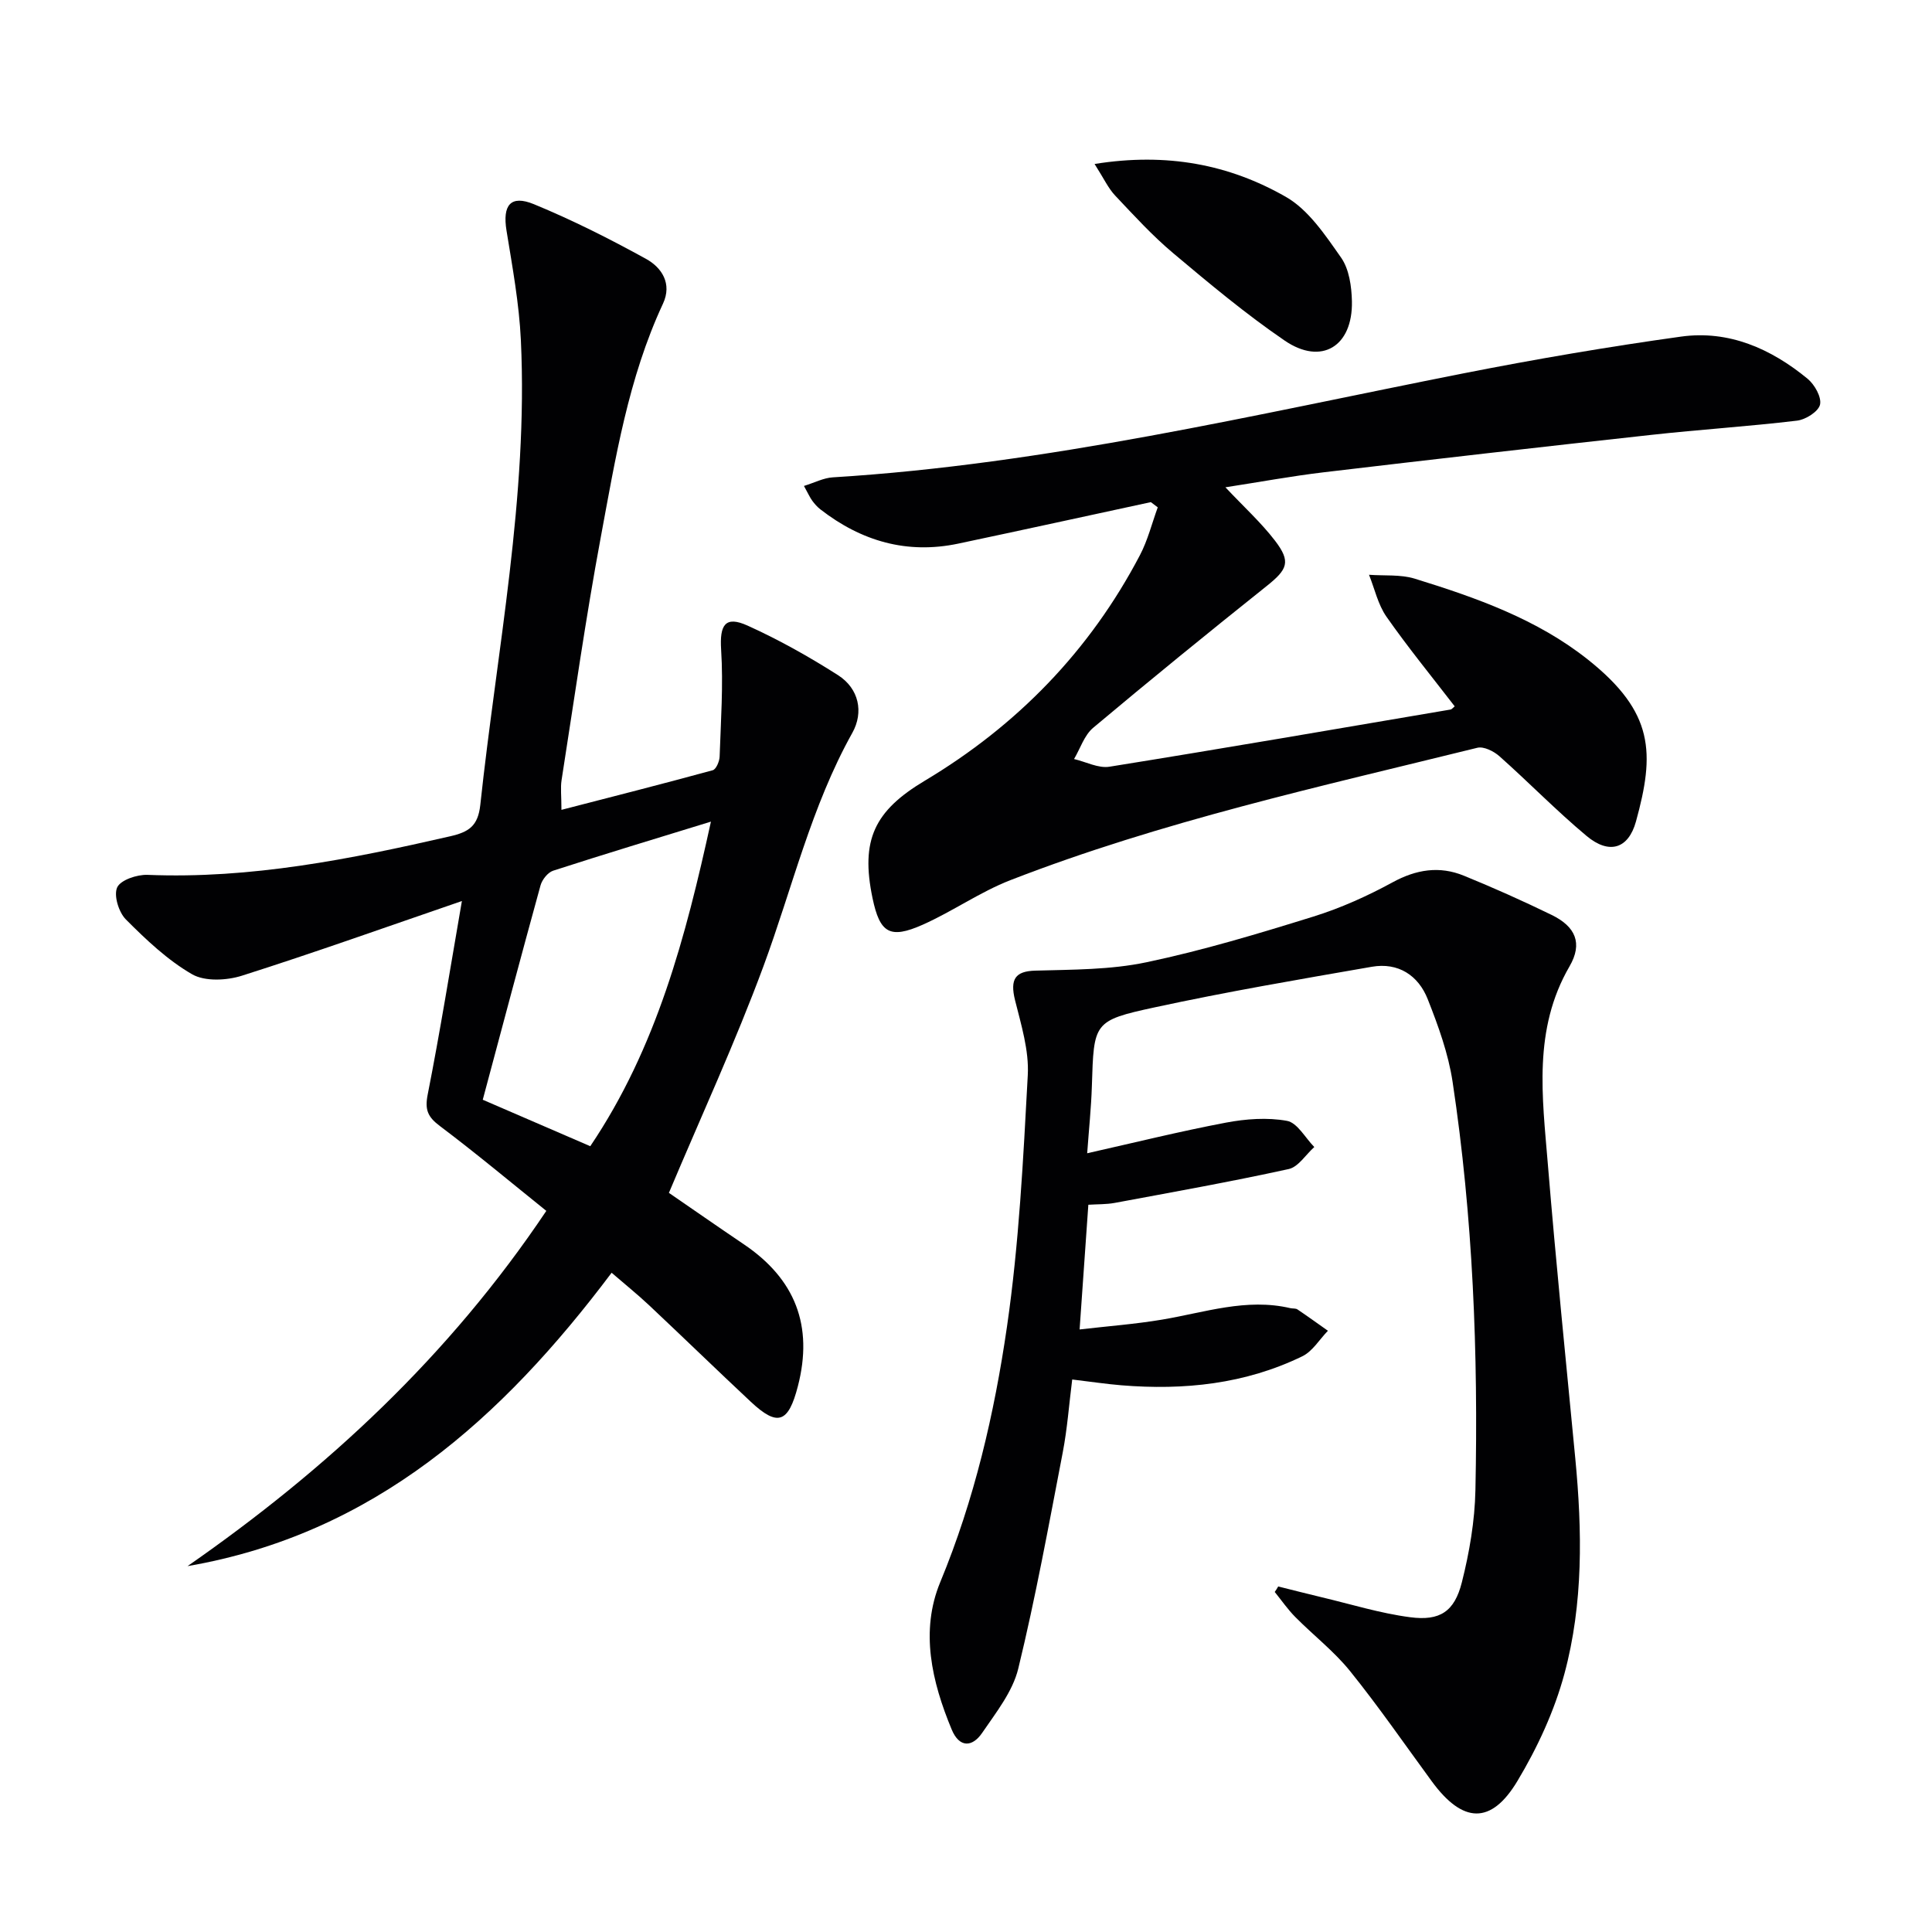
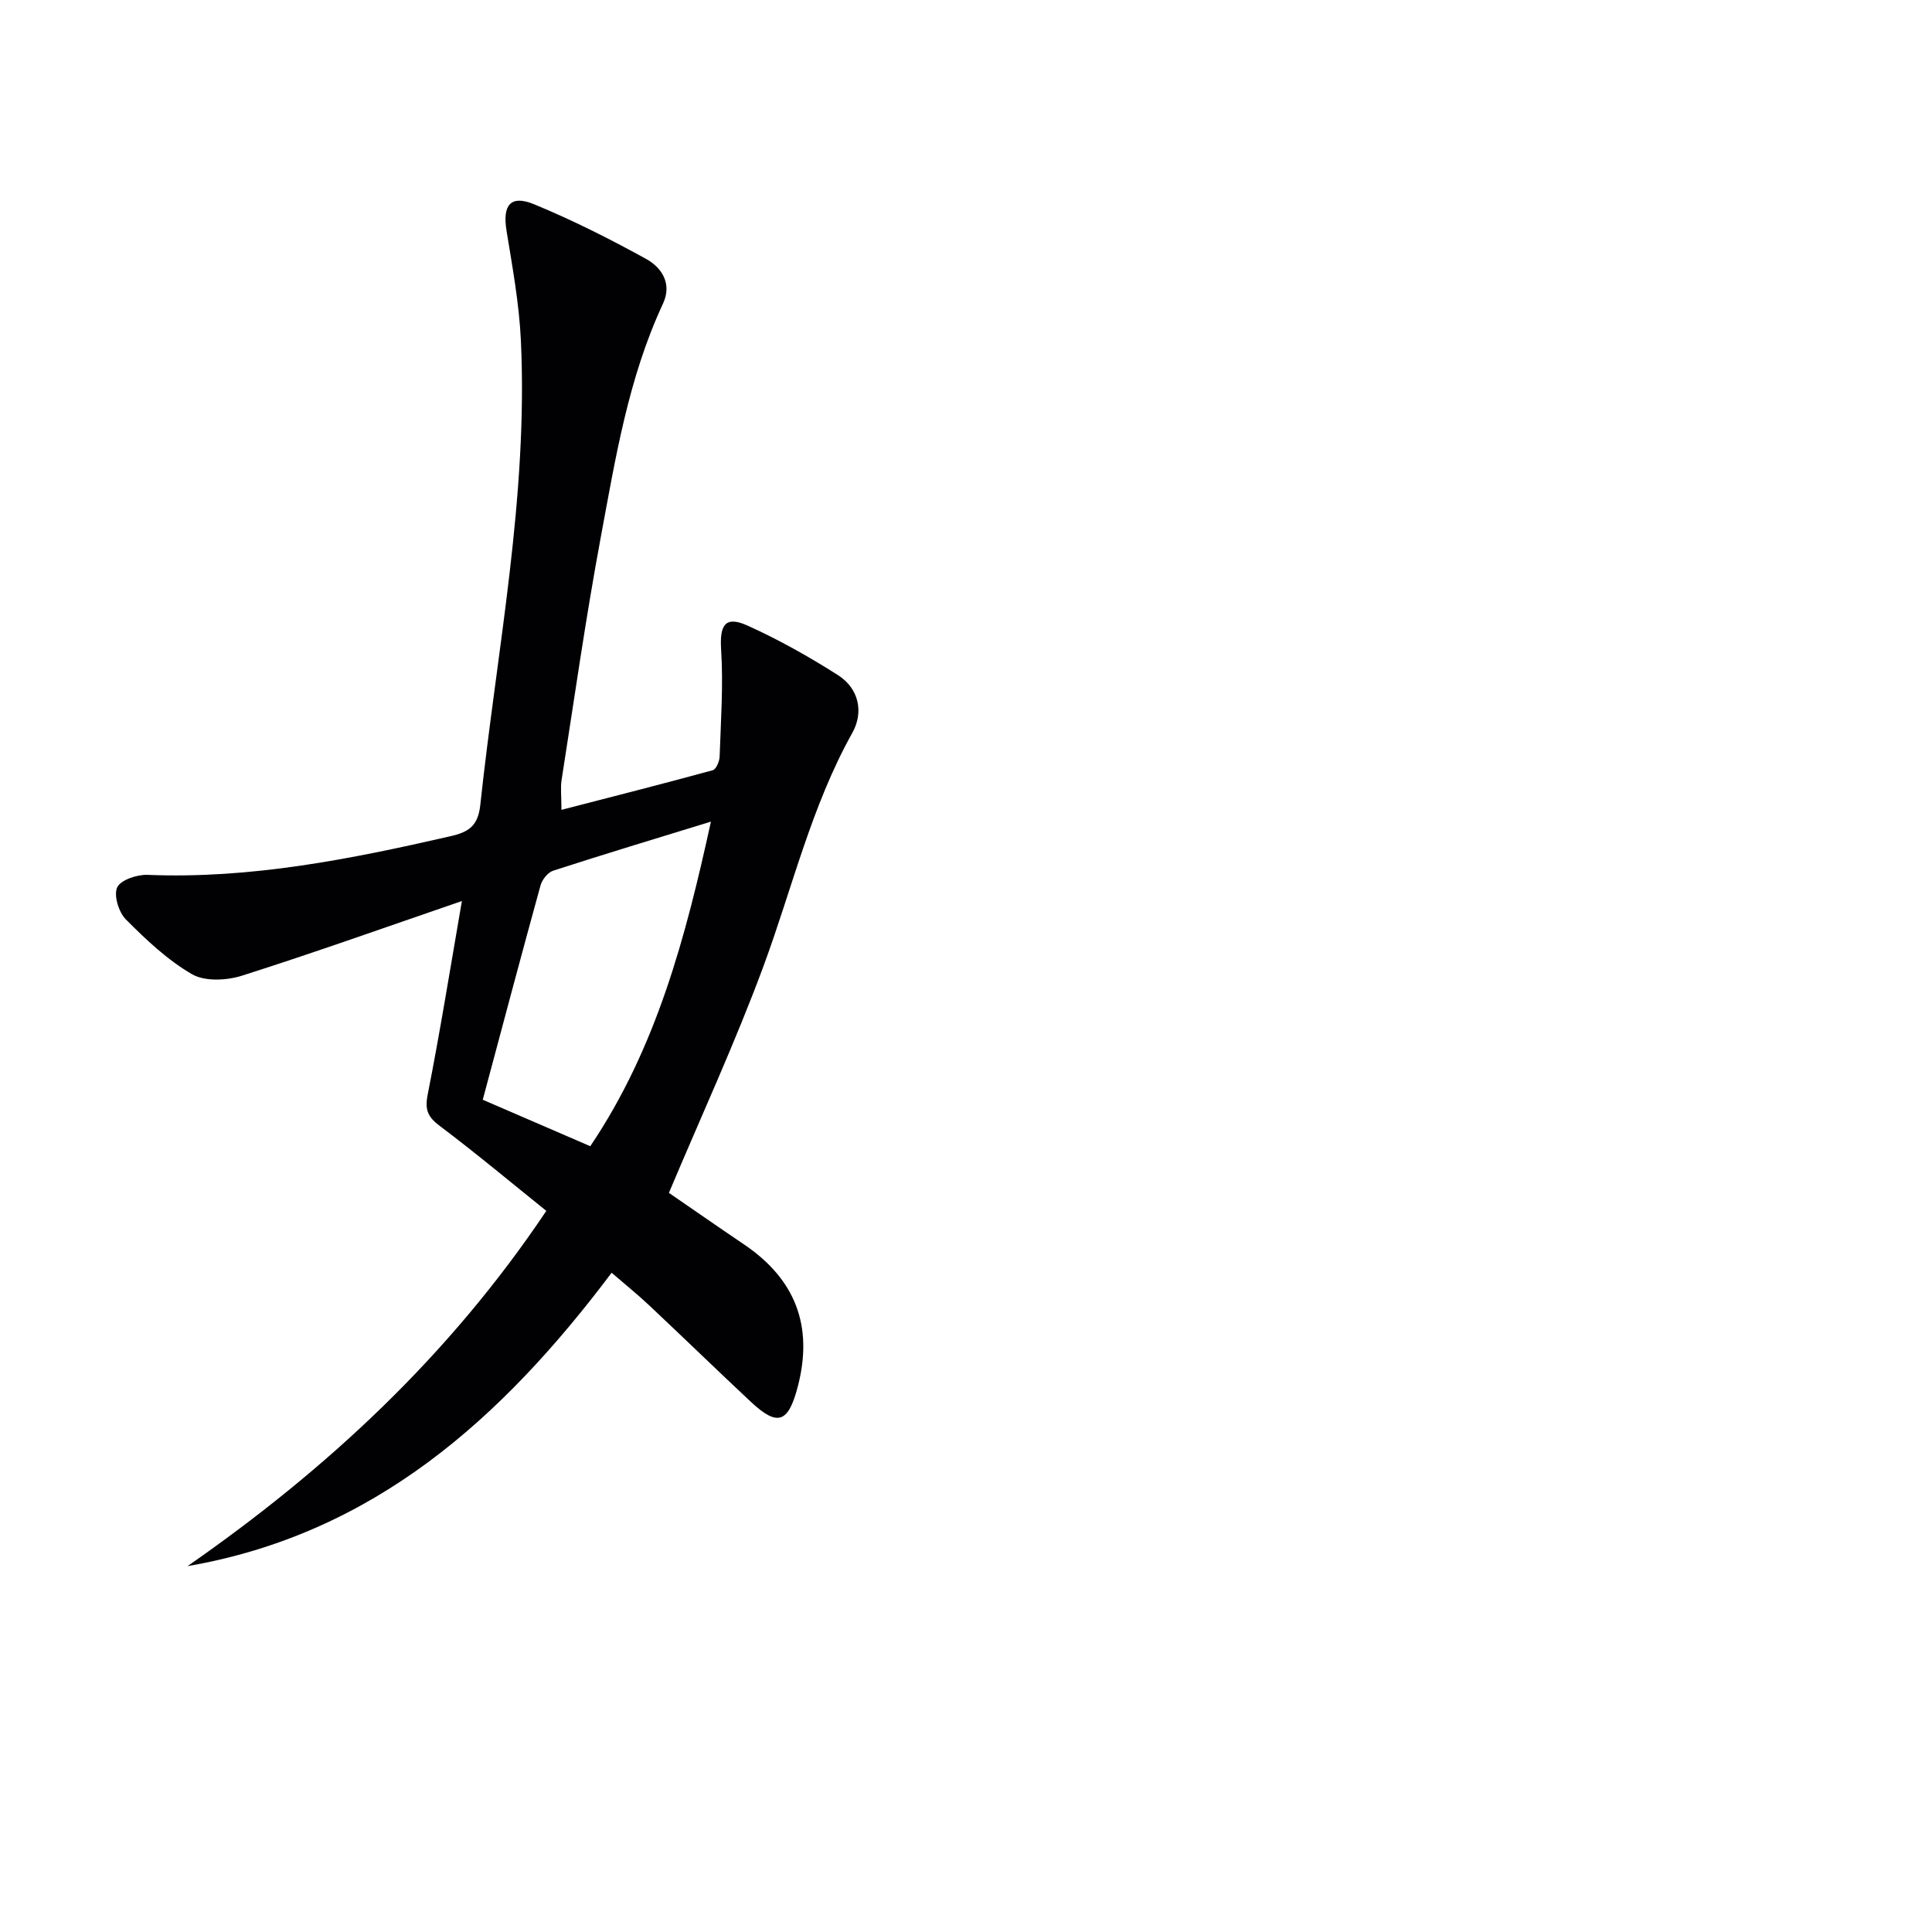
<svg xmlns="http://www.w3.org/2000/svg" enable-background="new 0 0 400 400" viewBox="0 0 400 400">
  <g fill="#010103">
    <path d="m38.83 324.25c28.8-20.03 54.11-43.46 74.28-73.55-7.29-5.86-14.52-11.91-22.04-17.57-2.5-1.88-3.15-3.34-2.52-6.52 2.56-12.97 4.65-26.03 7.08-40.06-15.73 5.4-30.54 10.69-45.52 15.45-3.17 1.01-7.68 1.24-10.34-.29-5.08-2.93-9.52-7.15-13.71-11.35-1.48-1.49-2.55-4.97-1.8-6.63.7-1.54 4.11-2.68 6.27-2.6 21.35.87 42.02-3.25 62.65-7.98 3.87-.89 5.78-2.1 6.26-6.5 3.43-32.03 9.93-63.8 8.4-96.24-.36-7.58-1.75-15.13-2.97-22.65-.86-5.28.82-7.48 5.68-5.48 7.94 3.27 15.66 7.16 23.19 11.31 3.27 1.8 5.46 5.13 3.52 9.29-7.18 15.4-9.84 32.02-12.9 48.48-3.1 16.64-5.47 33.42-8.09 50.14-.25 1.59-.03 3.26-.03 6.17 10.69-2.76 21.03-5.39 31.32-8.2.7-.19 1.39-1.82 1.43-2.8.25-7.39.78-14.82.31-22.18-.32-5.11.83-7.07 5.49-4.96 6.46 2.92 12.71 6.43 18.69 10.24 4.38 2.79 5.37 7.7 2.98 11.97-8.52 15.25-12.43 32.17-18.41 48.35-5.81 15.71-12.86 30.97-19.56 46.88 4.68 3.21 10.08 6.98 15.53 10.66 10.63 7.18 14.41 16.87 11.17 29.38-1.96 7.58-4.16 8.44-9.75 3.21-7.05-6.6-13.98-13.33-21.02-19.95-2.4-2.26-4.98-4.33-7.79-6.76-22.64 30.12-49.2 54.07-87.8 60.74zm108.36-154.14c-11.51 3.54-22.12 6.74-32.67 10.16-1.1.36-2.28 1.85-2.61 3.04-4.04 14.66-7.94 29.36-11.96 44.38 7.47 3.23 14.69 6.35 22.26 9.62 13.72-20.36 19.74-43.27 24.98-67.2z" />
-     <path d="m264.64 328.46c2.98.74 5.95 1.51 8.94 2.22 6.12 1.45 12.18 3.34 18.38 4.15 6.17.81 9.17-1.17 10.7-7.22 1.57-6.22 2.68-12.71 2.81-19.11.59-28.29-.5-56.53-4.73-84.54-.88-5.83-2.96-11.56-5.14-17.08-1.95-4.95-6.12-7.67-11.58-6.72-15.03 2.61-30.08 5.18-44.99 8.41-12.69 2.74-12.56 3.13-12.97 16.3-.14 4.46-.61 8.91-.97 13.9 9.82-2.21 19.22-4.54 28.72-6.34 4.12-.78 8.57-1.11 12.64-.37 2.15.39 3.79 3.52 5.66 5.42-1.76 1.57-3.3 4.12-5.3 4.56-11.95 2.62-24 4.77-36.03 7.01-1.75.32-3.57.26-5.45.38-.6 8.51-1.16 16.59-1.81 25.82 5.82-.68 11.5-1.1 17.09-2.04 8.8-1.47 17.44-4.51 26.55-2.37.48.11 1.09.01 1.46.26 2.13 1.43 4.21 2.94 6.31 4.42-1.75 1.8-3.18 4.26-5.31 5.29-11.83 5.75-24.47 7.06-37.44 6-3.14-.26-6.26-.73-10.19-1.2-.65 5.09-1.01 10.15-1.96 15.1-2.88 14.96-5.61 29.97-9.21 44.76-1.16 4.77-4.6 9.09-7.47 13.3-2.06 3.02-4.74 3.11-6.32-.71-4.11-9.9-6.56-20.36-2.36-30.5 7.06-17.05 11.19-34.83 13.81-52.86 2.5-17.21 3.37-34.69 4.31-52.09.28-5.13-1.37-10.44-2.64-15.54-1.08-4.37.07-5.99 4.17-6.11 7.71-.22 15.59-.16 23.07-1.74 11.66-2.45 23.13-5.91 34.52-9.45 5.66-1.76 11.19-4.25 16.4-7.09 4.91-2.68 9.71-3.44 14.76-1.38 6.15 2.51 12.22 5.22 18.19 8.13 4.94 2.41 6.47 5.87 3.69 10.65-7.59 13.07-5.62 27.03-4.49 40.88 1.67 20.36 3.74 40.69 5.69 61.03 1.43 14.98 1.67 30.01-2.26 44.57-2.09 7.73-5.6 15.31-9.73 22.19-5.46 9.1-11.34 8.77-17.72.06-5.6-7.64-10.98-15.45-16.91-22.81-3.31-4.11-7.61-7.43-11.35-11.21-1.57-1.58-2.85-3.45-4.26-5.19.27-.37.49-.75.72-1.14z" />
-     <path d="m238.27 103.96c-13.29 2.87-26.57 5.78-39.87 8.59-10.62 2.24-20.06-.51-28.52-7.07-.65-.5-1.22-1.14-1.71-1.81-.48-.65-.81-1.42-1.72-3.06 2.22-.69 4.07-1.67 5.97-1.78 44.24-2.72 87.23-12.97 130.52-21.52 14.96-2.95 30.01-5.52 45.11-7.62 9.88-1.37 18.62 2.5 26.18 8.72 1.46 1.2 2.93 3.8 2.59 5.35-.32 1.44-2.97 3.12-4.76 3.33-10.04 1.2-20.15 1.84-30.21 2.95-22.6 2.48-45.19 5.06-67.77 7.74-6.67.79-13.28 2.02-20.37 3.11 3.83 4.07 7.4 7.31 10.28 11.07 3.34 4.37 2.57 5.93-1.76 9.39-12.08 9.64-24.07 19.4-35.91 29.34-1.83 1.54-2.66 4.28-3.95 6.46 2.45.57 5.03 1.96 7.33 1.59 23.57-3.78 47.09-7.84 70.63-11.84.25-.04.46-.35.85-.66-4.75-6.17-9.68-12.2-14.13-18.56-1.75-2.51-2.44-5.76-3.61-8.68 3.17.24 6.52-.1 9.48.81 12.72 3.93 25.34 8.39 35.89 16.79 13.7 10.91 13.8 19.32 9.9 33.48-1.57 5.68-5.55 6.9-10.23 2.99-6.25-5.22-11.95-11.09-18.04-16.5-1.17-1.04-3.25-2.08-4.58-1.75-32.53 8.03-65.32 15.23-96.65 27.4-6.31 2.45-11.98 6.48-18.19 9.24-6.81 3.02-8.86 1.71-10.37-5.5-2.52-12.06.38-18.08 10.8-24.31 19.12-11.43 34.17-26.89 44.55-46.69 1.63-3.1 2.49-6.6 3.7-9.92-.49-.37-.96-.73-1.43-1.08z" />
-     <path d="m226.62 33.95c15.02-2.41 27.9.12 39.59 6.8 4.71 2.69 8.19 7.95 11.45 12.59 1.67 2.38 2.17 5.96 2.24 9.02.2 9.37-6.31 13.36-13.93 8.15-8.06-5.51-15.6-11.81-23.08-18.1-4.31-3.62-8.14-7.82-12.01-11.92-1.41-1.49-2.3-3.46-4.26-6.54z" />
  </g>
</svg>